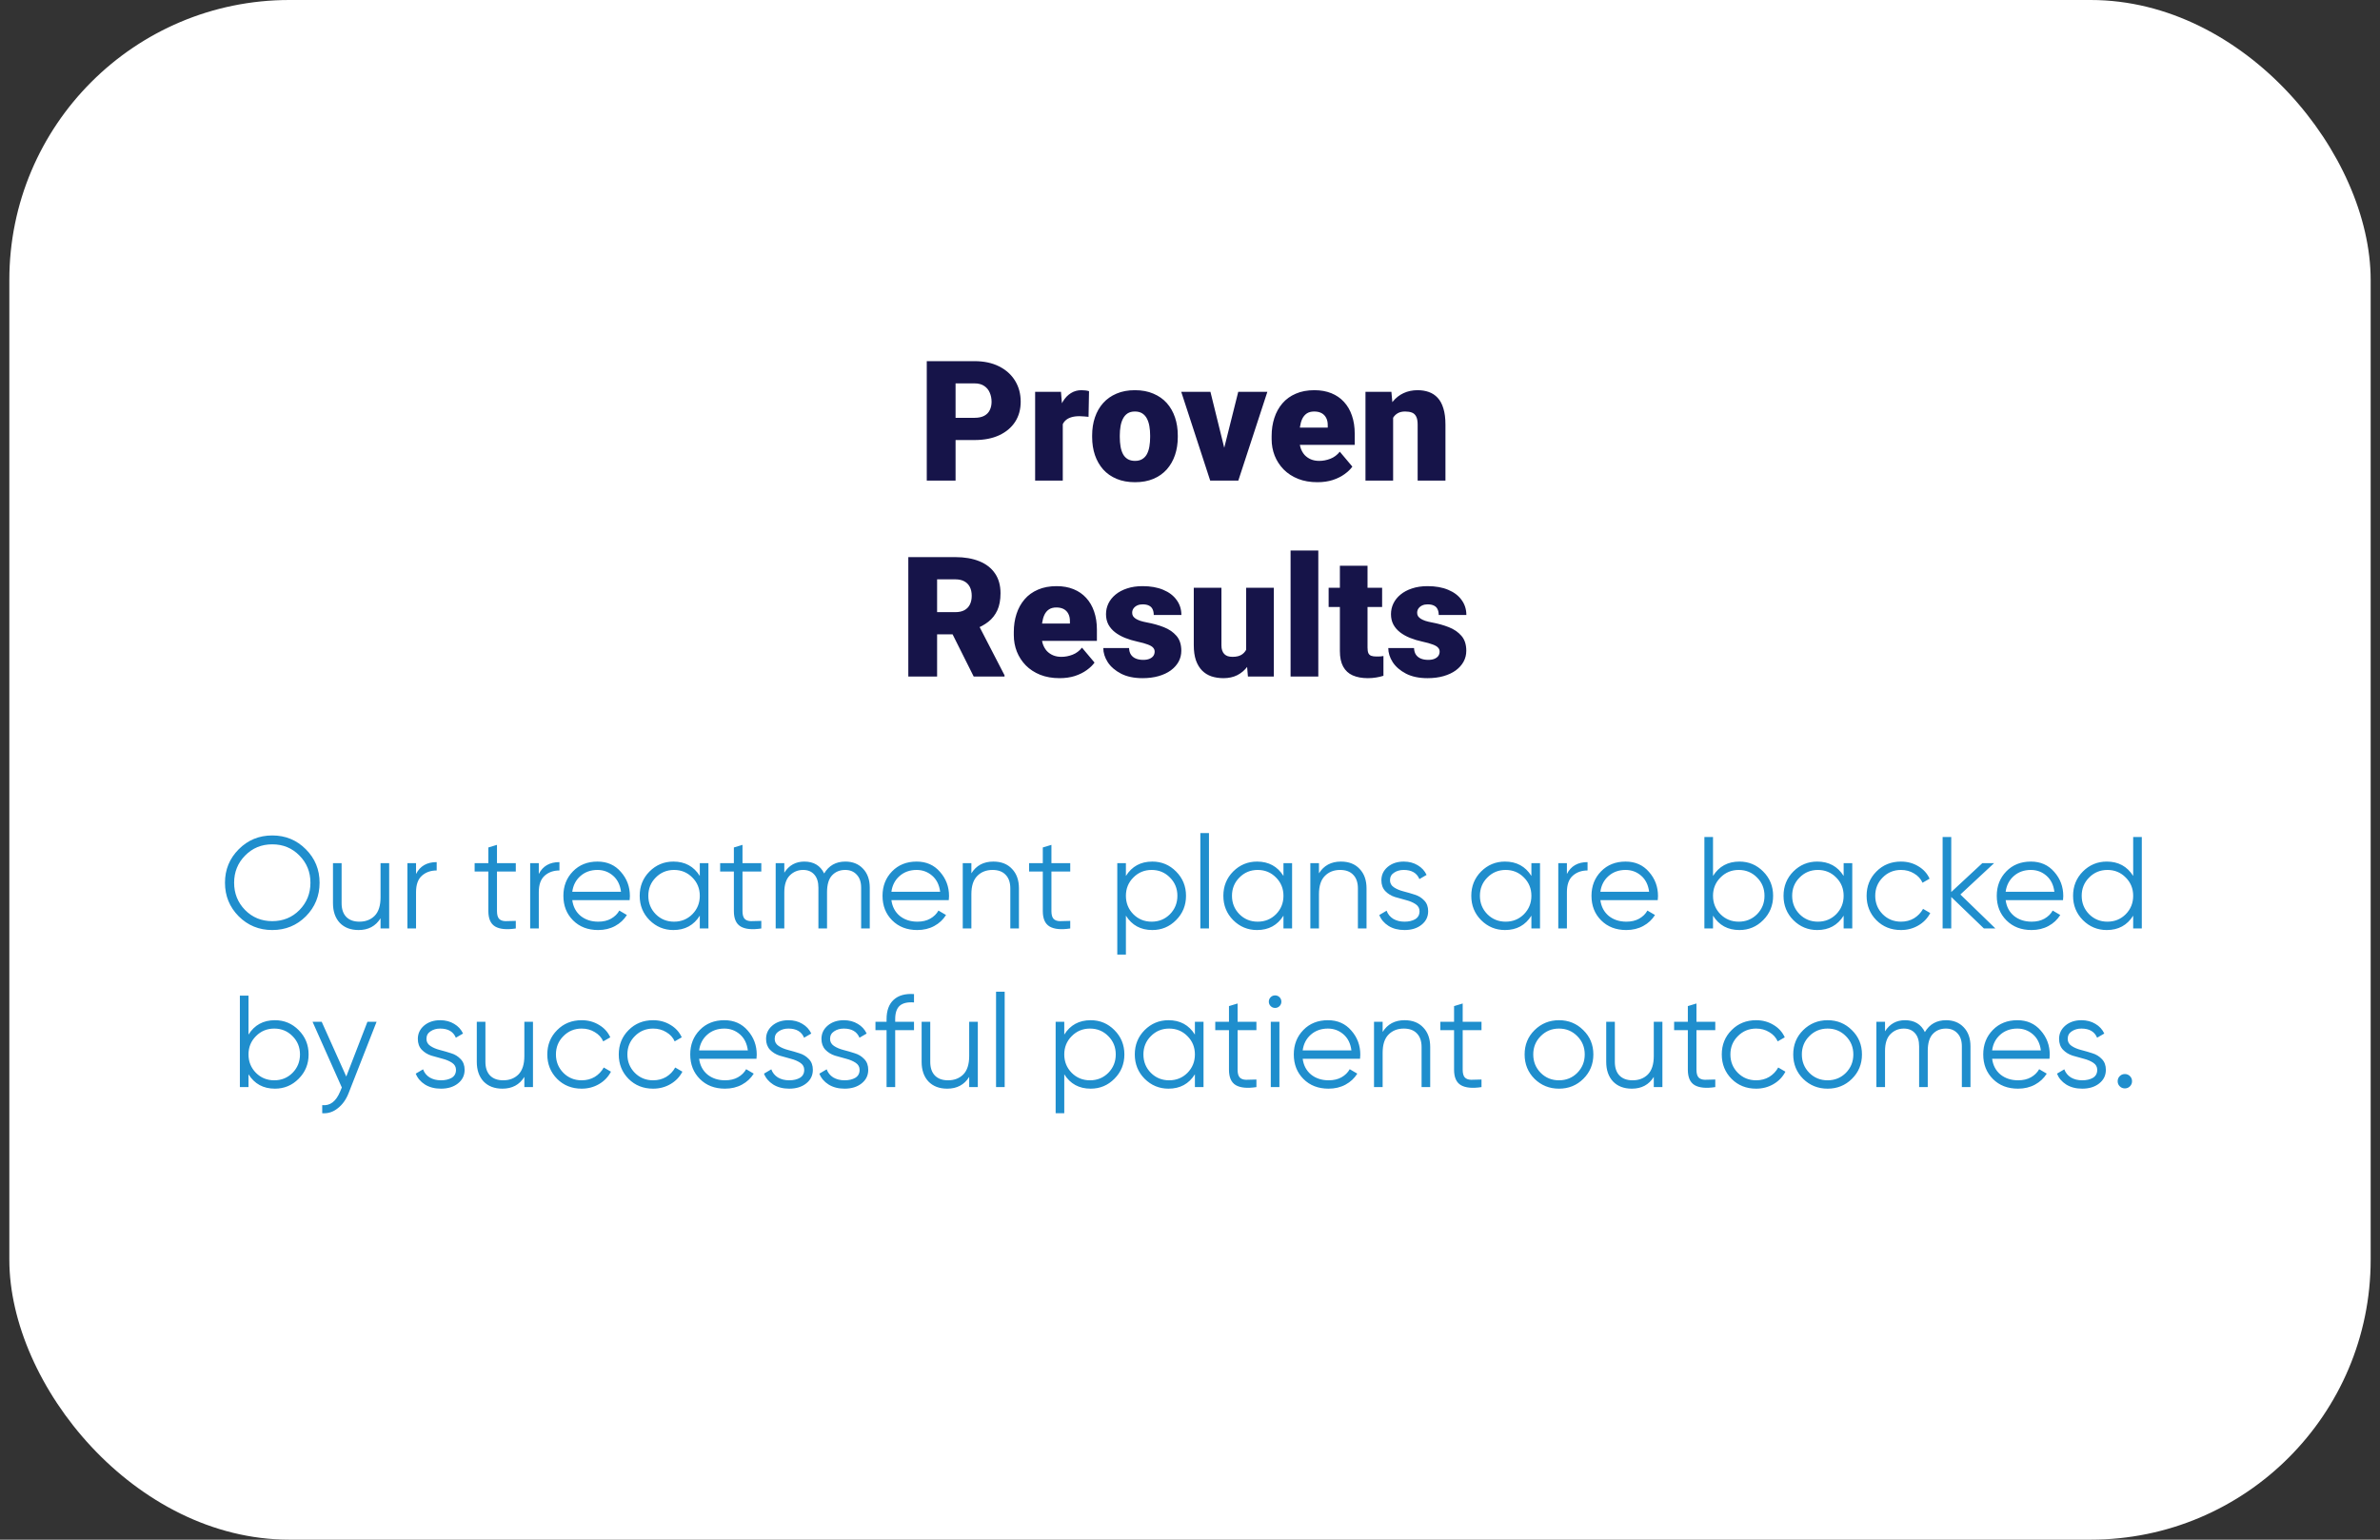
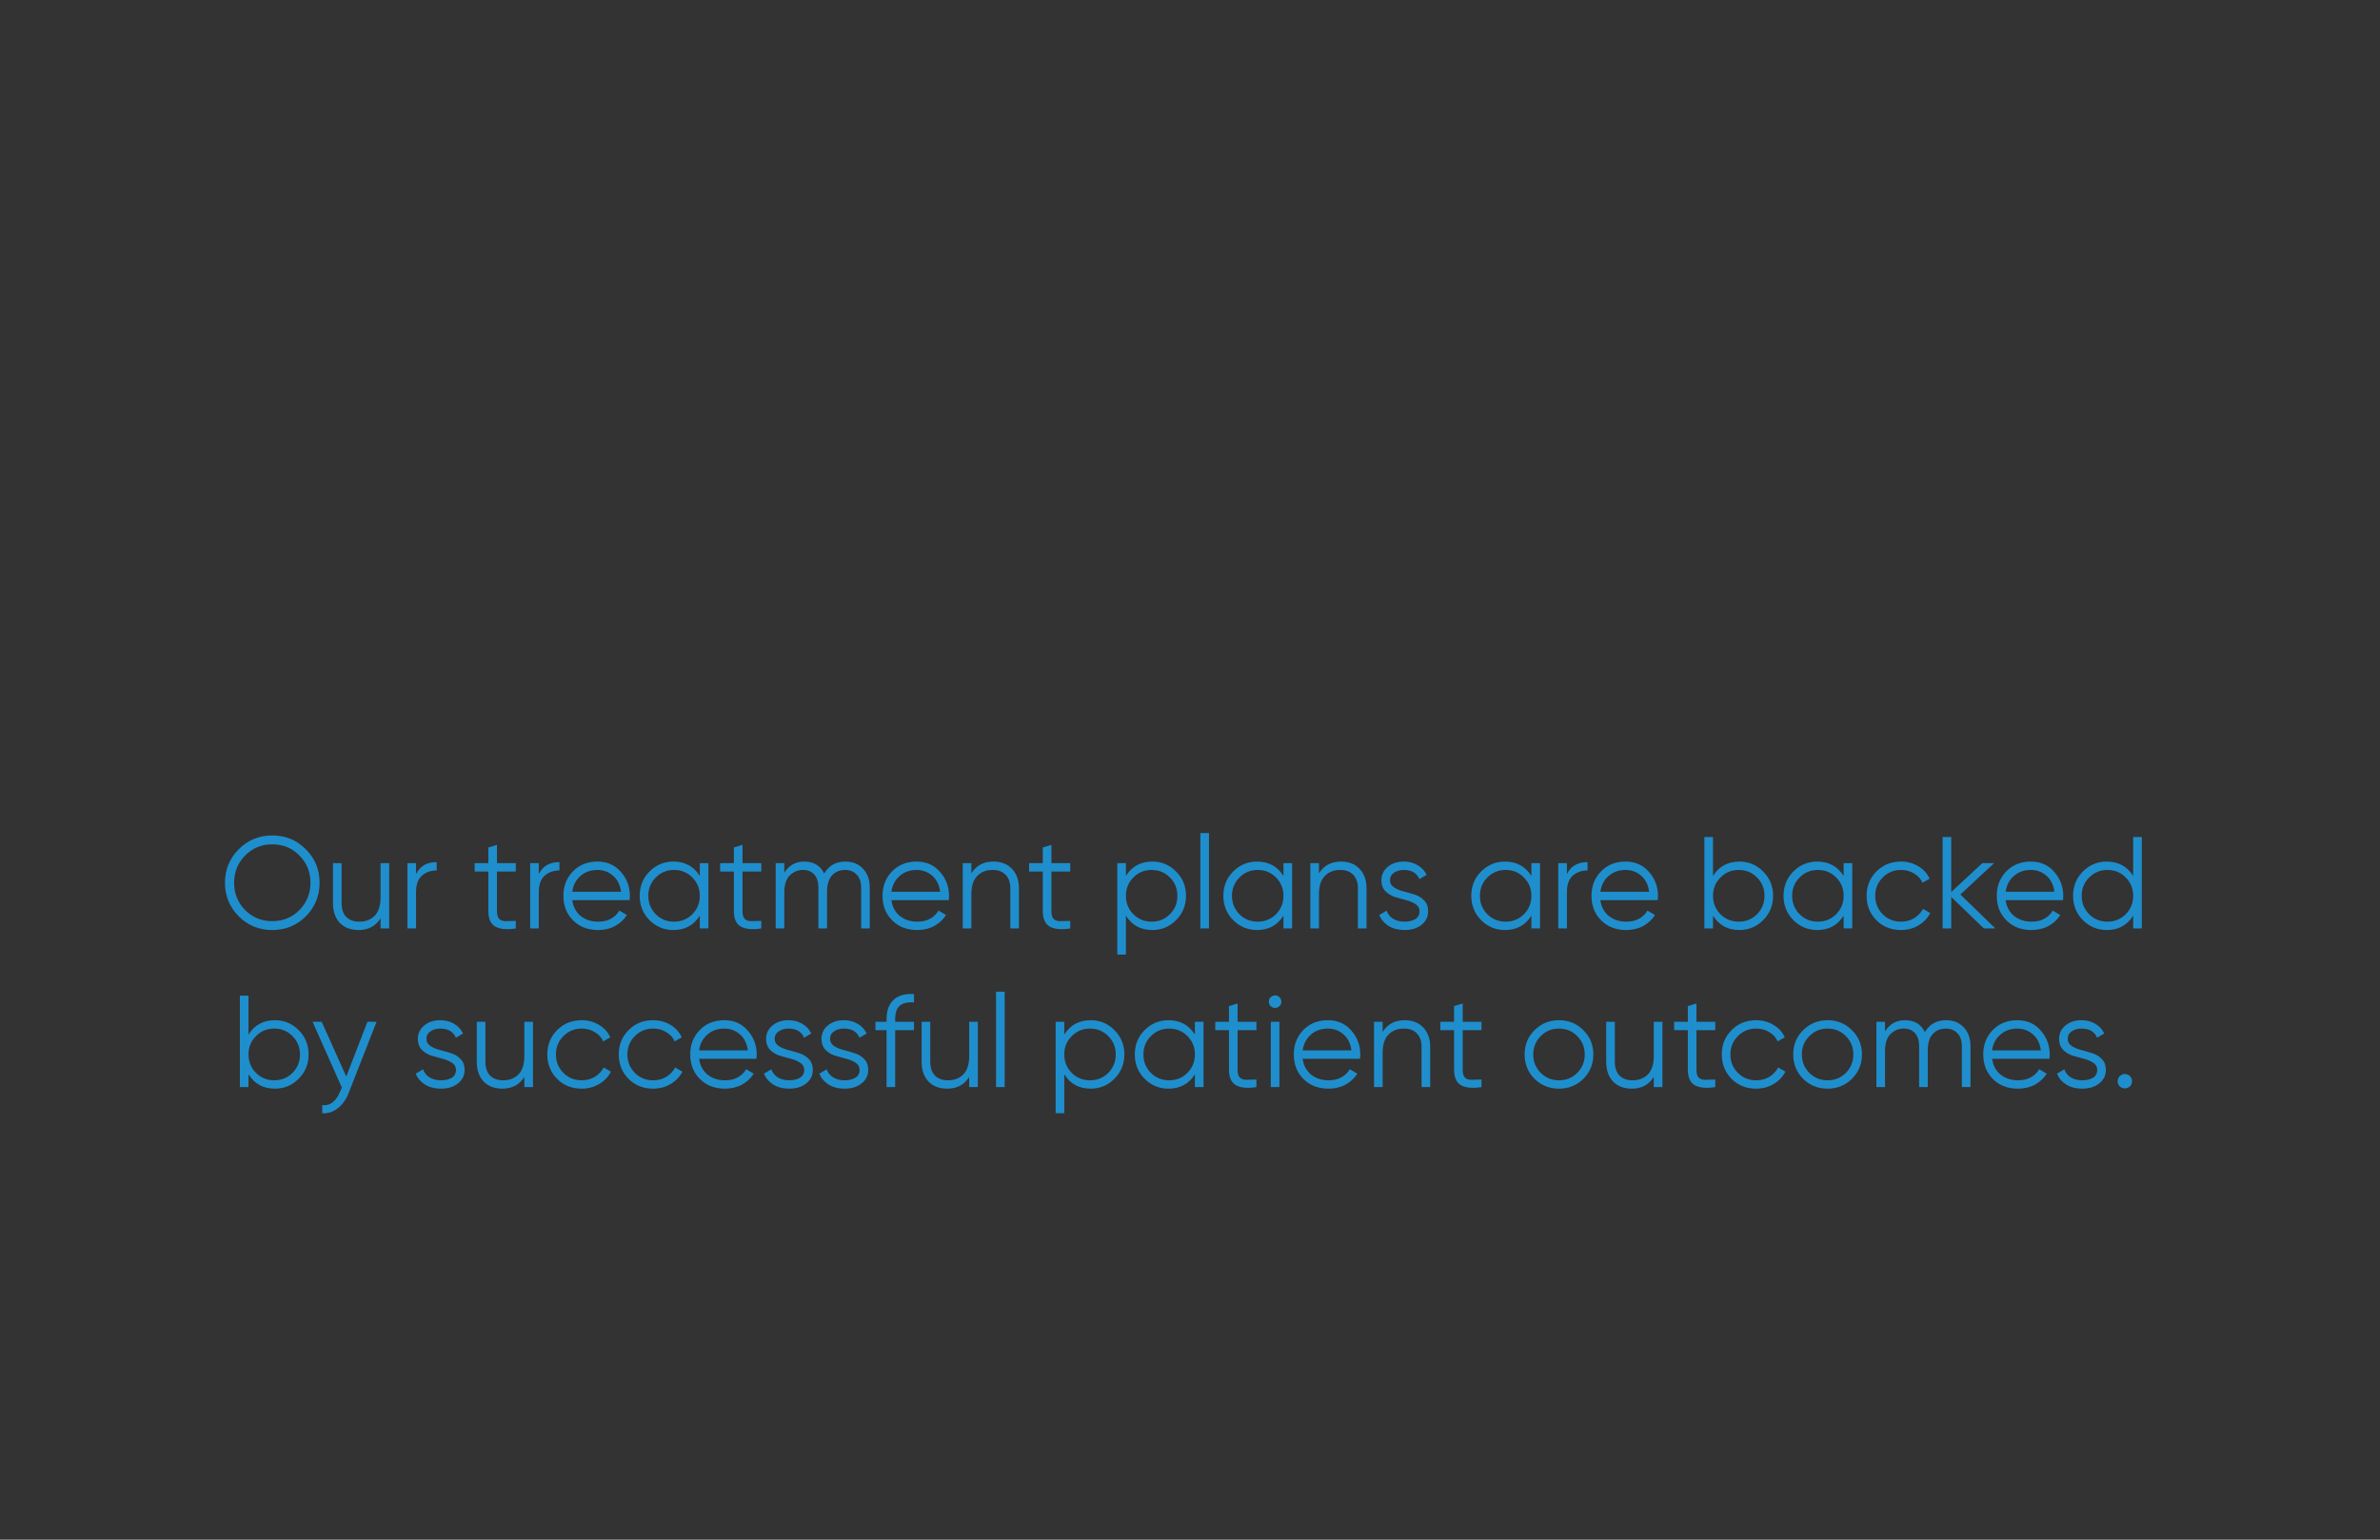
<svg xmlns="http://www.w3.org/2000/svg" width="255" height="165" viewBox="0 0 255 165" fill="none">
  <rect x="0" y="0" width="255" height="165" fill="#333333" stroke="none" />
-   <rect x="1" width="253" height="165" rx="30" fill="white" />
-   <path d="M104.403 47.158H101.222V44.776H104.403C104.837 44.776 105.188 44.703 105.458 44.557C105.728 44.41 105.924 44.208 106.047 43.95C106.176 43.687 106.24 43.391 106.24 43.062C106.24 42.711 106.176 42.386 106.047 42.087C105.924 41.788 105.728 41.548 105.458 41.366C105.188 41.179 104.837 41.085 104.403 41.085H102.382V51.5H99.297V38.703H104.403C105.429 38.703 106.311 38.891 107.049 39.266C107.793 39.641 108.364 40.156 108.763 40.812C109.161 41.463 109.36 42.207 109.36 43.045C109.36 43.871 109.161 44.592 108.763 45.207C108.364 45.822 107.793 46.303 107.049 46.648C106.311 46.988 105.429 47.158 104.403 47.158ZM113.869 44.346V51.5H110.907V41.99H113.676L113.869 44.346ZM116.682 41.92L116.629 44.671C116.512 44.659 116.354 44.645 116.154 44.627C115.955 44.609 115.788 44.601 115.653 44.601C115.308 44.601 115.009 44.642 114.757 44.724C114.511 44.8 114.306 44.917 114.142 45.075C113.983 45.227 113.866 45.421 113.79 45.655C113.72 45.89 113.688 46.162 113.693 46.473L113.157 46.121C113.157 45.482 113.219 44.902 113.342 44.381C113.471 43.853 113.652 43.399 113.887 43.019C114.121 42.632 114.405 42.336 114.739 42.131C115.073 41.92 115.448 41.815 115.864 41.815C116.011 41.815 116.154 41.823 116.295 41.841C116.441 41.858 116.57 41.885 116.682 41.92ZM117.016 46.842V46.657C117.016 45.96 117.115 45.318 117.314 44.732C117.514 44.141 117.807 43.628 118.193 43.194C118.58 42.761 119.058 42.424 119.626 42.184C120.194 41.938 120.851 41.815 121.595 41.815C122.345 41.815 123.004 41.938 123.572 42.184C124.146 42.424 124.627 42.761 125.014 43.194C125.4 43.628 125.693 44.141 125.893 44.732C126.092 45.318 126.191 45.96 126.191 46.657V46.842C126.191 47.533 126.092 48.175 125.893 48.767C125.693 49.352 125.4 49.865 125.014 50.305C124.627 50.738 124.149 51.075 123.581 51.315C123.013 51.556 122.356 51.676 121.612 51.676C120.868 51.676 120.209 51.556 119.635 51.315C119.061 51.075 118.58 50.738 118.193 50.305C117.807 49.865 117.514 49.352 117.314 48.767C117.115 48.175 117.016 47.533 117.016 46.842ZM119.978 46.657V46.842C119.978 47.199 120.004 47.533 120.057 47.844C120.109 48.154 120.197 48.427 120.32 48.661C120.443 48.89 120.61 49.068 120.821 49.197C121.032 49.326 121.296 49.391 121.612 49.391C121.923 49.391 122.181 49.326 122.386 49.197C122.597 49.068 122.764 48.89 122.887 48.661C123.01 48.427 123.098 48.154 123.15 47.844C123.203 47.533 123.229 47.199 123.229 46.842V46.657C123.229 46.312 123.203 45.986 123.15 45.682C123.098 45.371 123.01 45.099 122.887 44.864C122.764 44.624 122.597 44.437 122.386 44.302C122.175 44.167 121.911 44.1 121.595 44.1C121.284 44.1 121.023 44.167 120.812 44.302C120.607 44.437 120.443 44.624 120.32 44.864C120.197 45.099 120.109 45.371 120.057 45.682C120.004 45.986 119.978 46.312 119.978 46.657ZM130.797 49.47L132.669 41.99H135.789L132.678 51.5H130.832L130.797 49.47ZM129.689 41.99L131.535 49.47L131.518 51.5H129.663L126.561 41.99H129.689ZM141.15 51.676C140.377 51.676 139.686 51.556 139.076 51.315C138.467 51.069 137.951 50.732 137.529 50.305C137.113 49.877 136.794 49.385 136.571 48.828C136.354 48.272 136.246 47.683 136.246 47.062V46.727C136.246 46.03 136.343 45.386 136.536 44.794C136.729 44.196 137.017 43.675 137.397 43.23C137.778 42.784 138.256 42.438 138.83 42.192C139.404 41.94 140.072 41.815 140.834 41.815C141.508 41.815 142.111 41.923 142.645 42.14C143.178 42.356 143.629 42.667 143.998 43.071C144.373 43.476 144.657 43.965 144.851 44.539C145.05 45.113 145.149 45.758 145.149 46.473V47.677H137.38V45.822H142.258V45.594C142.264 45.277 142.208 45.008 142.091 44.785C141.979 44.562 141.815 44.393 141.599 44.275C141.382 44.158 141.118 44.1 140.808 44.1C140.485 44.1 140.219 44.17 140.008 44.31C139.803 44.451 139.642 44.645 139.524 44.891C139.413 45.131 139.334 45.409 139.287 45.726C139.24 46.042 139.217 46.376 139.217 46.727V47.062C139.217 47.413 139.264 47.732 139.357 48.02C139.457 48.307 139.598 48.553 139.779 48.758C139.967 48.957 140.189 49.112 140.447 49.224C140.711 49.335 141.01 49.391 141.344 49.391C141.748 49.391 142.146 49.315 142.539 49.162C142.932 49.01 143.269 48.758 143.55 48.406L144.895 50.006C144.701 50.281 144.426 50.548 144.068 50.806C143.717 51.063 143.295 51.274 142.803 51.438C142.311 51.597 141.76 51.676 141.15 51.676ZM149.263 44.02V51.5H146.301V41.99H149.078L149.263 44.02ZM148.911 46.42L148.217 46.438C148.217 45.711 148.305 45.063 148.48 44.495C148.656 43.921 148.905 43.435 149.228 43.036C149.55 42.638 149.934 42.336 150.379 42.131C150.83 41.92 151.331 41.815 151.882 41.815C152.321 41.815 152.723 41.879 153.086 42.008C153.455 42.137 153.771 42.345 154.035 42.632C154.305 42.919 154.51 43.3 154.65 43.774C154.797 44.243 154.87 44.823 154.87 45.515V51.5H151.891V45.506C151.891 45.125 151.838 44.835 151.732 44.636C151.627 44.431 151.475 44.29 151.275 44.214C151.076 44.138 150.833 44.1 150.546 44.1C150.241 44.1 149.983 44.158 149.772 44.275C149.562 44.393 149.392 44.557 149.263 44.768C149.14 44.973 149.049 45.216 148.99 45.497C148.938 45.778 148.911 46.086 148.911 46.42ZM97.319 59.703H102.355C103.34 59.703 104.195 59.85 104.922 60.143C105.648 60.435 106.208 60.869 106.601 61.443C106.999 62.018 107.198 62.727 107.198 63.57C107.198 64.303 107.084 64.915 106.855 65.407C106.627 65.899 106.308 66.307 105.897 66.629C105.493 66.945 105.021 67.206 104.482 67.411L103.472 67.982H99.244L99.227 65.601H102.355C102.748 65.601 103.073 65.53 103.331 65.39C103.589 65.249 103.782 65.05 103.911 64.792C104.046 64.528 104.113 64.215 104.113 63.852C104.113 63.482 104.046 63.166 103.911 62.902C103.776 62.639 103.577 62.437 103.313 62.296C103.056 62.155 102.736 62.085 102.355 62.085H100.404V72.5H97.319V59.703ZM104.324 72.5L101.494 66.84L104.764 66.822L107.629 72.368V72.5H104.324ZM113.526 72.676C112.753 72.676 112.062 72.556 111.452 72.315C110.843 72.069 110.327 71.732 109.905 71.305C109.489 70.877 109.17 70.385 108.947 69.828C108.73 69.272 108.622 68.683 108.622 68.061V67.728C108.622 67.03 108.719 66.386 108.912 65.794C109.105 65.196 109.393 64.675 109.773 64.23C110.154 63.784 110.632 63.438 111.206 63.192C111.78 62.94 112.448 62.815 113.21 62.815C113.884 62.815 114.487 62.923 115.021 63.14C115.554 63.356 116.005 63.667 116.374 64.071C116.749 64.476 117.033 64.965 117.227 65.539C117.426 66.113 117.525 66.758 117.525 67.473V68.677H109.756V66.822H114.634V66.594C114.64 66.277 114.584 66.008 114.467 65.785C114.355 65.562 114.191 65.393 113.975 65.275C113.758 65.158 113.494 65.1 113.184 65.1C112.861 65.1 112.595 65.17 112.384 65.311C112.179 65.451 112.018 65.644 111.9 65.891C111.789 66.131 111.71 66.409 111.663 66.726C111.616 67.042 111.593 67.376 111.593 67.728V68.061C111.593 68.413 111.64 68.732 111.733 69.019C111.833 69.307 111.974 69.553 112.155 69.758C112.343 69.957 112.565 70.112 112.823 70.224C113.087 70.335 113.386 70.391 113.72 70.391C114.124 70.391 114.522 70.314 114.915 70.162C115.308 70.01 115.645 69.758 115.926 69.406L117.271 71.006C117.077 71.281 116.802 71.548 116.444 71.806C116.093 72.064 115.671 72.274 115.179 72.439C114.687 72.597 114.136 72.676 113.526 72.676ZM123.713 69.828C123.713 69.664 123.657 69.523 123.546 69.406C123.44 69.283 123.253 69.172 122.983 69.072C122.714 68.967 122.336 68.861 121.85 68.756C121.387 68.656 120.95 68.524 120.54 68.36C120.136 68.196 119.781 67.997 119.477 67.763C119.172 67.528 118.932 67.25 118.756 66.928C118.586 66.606 118.501 66.236 118.501 65.82C118.501 65.416 118.586 65.035 118.756 64.678C118.932 64.314 119.187 63.995 119.521 63.72C119.86 63.438 120.273 63.219 120.76 63.06C121.246 62.897 121.8 62.815 122.421 62.815C123.276 62.815 124.015 62.946 124.636 63.21C125.257 63.468 125.734 63.831 126.068 64.3C126.408 64.763 126.578 65.299 126.578 65.908H123.616C123.616 65.668 123.575 65.463 123.493 65.293C123.417 65.123 123.291 64.994 123.115 64.906C122.939 64.812 122.705 64.766 122.412 64.766C122.207 64.766 122.02 64.804 121.85 64.88C121.686 64.956 121.554 65.061 121.454 65.196C121.354 65.331 121.305 65.489 121.305 65.671C121.305 65.8 121.334 65.917 121.393 66.022C121.457 66.122 121.554 66.216 121.683 66.304C121.812 66.386 121.976 66.462 122.175 66.532C122.374 66.597 122.614 66.655 122.896 66.708C123.534 66.825 124.132 66.992 124.688 67.209C125.245 67.426 125.696 67.733 126.042 68.132C126.394 68.53 126.569 69.066 126.569 69.74C126.569 70.162 126.473 70.552 126.279 70.909C126.086 71.261 125.808 71.571 125.444 71.841C125.081 72.105 124.645 72.31 124.135 72.456C123.625 72.603 123.051 72.676 122.412 72.676C121.504 72.676 120.736 72.515 120.109 72.192C119.482 71.864 119.008 71.454 118.686 70.962C118.369 70.464 118.211 69.96 118.211 69.45H120.971C120.982 69.743 121.053 69.983 121.182 70.171C121.316 70.358 121.495 70.496 121.718 70.584C121.94 70.672 122.198 70.716 122.491 70.716C122.761 70.716 122.983 70.678 123.159 70.602C123.341 70.525 123.479 70.423 123.572 70.294C123.666 70.159 123.713 70.004 123.713 69.828ZM133.513 70.189V62.99H136.483V72.5H133.706L133.513 70.189ZM133.794 68.255L134.567 68.237C134.567 68.876 134.491 69.468 134.339 70.013C134.187 70.552 133.961 71.02 133.662 71.419C133.369 71.817 133.006 72.128 132.572 72.351C132.145 72.567 131.649 72.676 131.087 72.676C130.618 72.676 130.188 72.611 129.795 72.482C129.408 72.348 129.074 72.14 128.793 71.858C128.512 71.571 128.292 71.205 128.134 70.76C127.981 70.309 127.905 69.769 127.905 69.143V62.99H130.867V69.16C130.867 69.371 130.894 69.553 130.946 69.705C130.999 69.857 131.075 69.986 131.175 70.092C131.274 70.191 131.397 70.268 131.544 70.32C131.696 70.367 131.869 70.391 132.062 70.391C132.508 70.391 132.856 70.297 133.108 70.109C133.36 69.922 133.536 69.667 133.636 69.345C133.741 69.022 133.794 68.659 133.794 68.255ZM141.247 59V72.5H138.276V59H141.247ZM148.085 62.99V65.047H142.354V62.99H148.085ZM143.559 60.626H146.521V69.397C146.521 69.649 146.55 69.846 146.608 69.986C146.667 70.121 146.767 70.218 146.907 70.276C147.054 70.329 147.247 70.356 147.487 70.356C147.657 70.356 147.798 70.353 147.909 70.347C148.021 70.335 148.126 70.32 148.226 70.303V72.421C147.974 72.503 147.71 72.564 147.435 72.606C147.159 72.652 146.866 72.676 146.556 72.676C145.923 72.676 145.381 72.576 144.93 72.377C144.484 72.178 144.145 71.864 143.91 71.436C143.676 71.009 143.559 70.452 143.559 69.767V60.626ZM154.246 69.828C154.246 69.664 154.19 69.523 154.079 69.406C153.974 69.283 153.786 69.172 153.517 69.072C153.247 68.967 152.869 68.861 152.383 68.756C151.92 68.656 151.483 68.524 151.073 68.36C150.669 68.196 150.314 67.997 150.01 67.763C149.705 67.528 149.465 67.25 149.289 66.928C149.119 66.606 149.034 66.236 149.034 65.82C149.034 65.416 149.119 65.035 149.289 64.678C149.465 64.314 149.72 63.995 150.054 63.72C150.394 63.438 150.807 63.219 151.293 63.06C151.779 62.897 152.333 62.815 152.954 62.815C153.81 62.815 154.548 62.946 155.169 63.21C155.79 63.468 156.268 63.831 156.602 64.3C156.941 64.763 157.111 65.299 157.111 65.908H154.149C154.149 65.668 154.108 65.463 154.026 65.293C153.95 65.123 153.824 64.994 153.648 64.906C153.473 64.812 153.238 64.766 152.945 64.766C152.74 64.766 152.553 64.804 152.383 64.88C152.219 64.956 152.087 65.061 151.987 65.196C151.888 65.331 151.838 65.489 151.838 65.671C151.838 65.8 151.867 65.917 151.926 66.022C151.99 66.122 152.087 66.216 152.216 66.304C152.345 66.386 152.509 66.462 152.708 66.532C152.907 66.597 153.147 66.655 153.429 66.708C154.067 66.825 154.665 66.992 155.222 67.209C155.778 67.426 156.229 67.733 156.575 68.132C156.927 68.53 157.103 69.066 157.103 69.74C157.103 70.162 157.006 70.552 156.812 70.909C156.619 71.261 156.341 71.571 155.978 71.841C155.614 72.105 155.178 72.31 154.668 72.456C154.158 72.603 153.584 72.676 152.945 72.676C152.037 72.676 151.27 72.515 150.643 72.192C150.016 71.864 149.541 71.454 149.219 70.962C148.902 70.464 148.744 69.96 148.744 69.45H151.504C151.516 69.743 151.586 69.983 151.715 70.171C151.85 70.358 152.028 70.496 152.251 70.584C152.474 70.672 152.731 70.716 153.024 70.716C153.294 70.716 153.517 70.678 153.692 70.602C153.874 70.525 154.012 70.423 154.105 70.294C154.199 70.159 154.246 70.004 154.246 69.828Z" fill="#161449" />
  <path d="M32.771 98.198C31.791 99.178 30.592 99.668 29.173 99.668C27.754 99.668 26.555 99.178 25.575 98.198C24.595 97.209 24.105 96.009 24.105 94.6C24.105 93.191 24.595 91.996 25.575 91.016C26.555 90.027 27.754 89.532 29.173 89.532C30.592 89.532 31.791 90.027 32.771 91.016C33.751 91.996 34.241 93.191 34.241 94.6C34.241 96.009 33.751 97.209 32.771 98.198ZM26.261 97.526C27.045 98.319 28.016 98.716 29.173 98.716C30.33 98.716 31.301 98.319 32.085 97.526C32.869 96.723 33.261 95.748 33.261 94.6C33.261 93.452 32.869 92.481 32.085 91.688C31.301 90.885 30.33 90.484 29.173 90.484C28.016 90.484 27.045 90.885 26.261 91.688C25.477 92.481 25.085 93.452 25.085 94.6C25.085 95.748 25.477 96.723 26.261 97.526ZM40.773 92.5H41.697V99.5H40.773V98.408C40.251 99.248 39.467 99.668 38.421 99.668C37.572 99.668 36.9 99.411 36.405 98.898C35.92 98.375 35.677 97.675 35.677 96.798V92.5H36.601V96.798C36.601 97.423 36.765 97.909 37.091 98.254C37.427 98.599 37.899 98.772 38.505 98.772C39.177 98.772 39.723 98.562 40.143 98.142C40.563 97.713 40.773 97.055 40.773 96.168V92.5ZM44.576 93.662C45.005 92.813 45.742 92.388 46.788 92.388V93.284C46.153 93.284 45.626 93.471 45.206 93.844C44.786 94.217 44.576 94.805 44.576 95.608V99.5H43.652V92.5H44.576V93.662ZM55.264 93.396H53.248V97.638C53.248 98.021 53.323 98.296 53.472 98.464C53.622 98.623 53.846 98.707 54.144 98.716C54.443 98.716 54.816 98.707 55.264 98.688V99.5C54.284 99.649 53.547 99.579 53.052 99.29C52.567 99.001 52.324 98.45 52.324 97.638V93.396H50.854V92.5H52.324V90.82L53.248 90.54V92.5H55.264V93.396ZM57.728 93.662C58.158 92.813 58.895 92.388 59.94 92.388V93.284C59.306 93.284 58.778 93.471 58.358 93.844C57.938 94.217 57.728 94.805 57.728 95.608V99.5H56.804V92.5H57.728V93.662ZM64.017 92.332C65.053 92.332 65.888 92.701 66.523 93.438C67.167 94.166 67.489 95.029 67.489 96.028C67.489 96.131 67.479 96.275 67.461 96.462H61.315C61.408 97.171 61.707 97.736 62.211 98.156C62.724 98.567 63.354 98.772 64.101 98.772C64.633 98.772 65.09 98.665 65.473 98.45C65.865 98.226 66.159 97.937 66.355 97.582L67.167 98.058C66.859 98.553 66.439 98.945 65.907 99.234C65.375 99.523 64.768 99.668 64.087 99.668C62.985 99.668 62.089 99.323 61.399 98.632C60.708 97.941 60.363 97.064 60.363 96C60.363 94.955 60.703 94.082 61.385 93.382C62.066 92.682 62.943 92.332 64.017 92.332ZM64.017 93.228C63.289 93.228 62.677 93.447 62.183 93.886C61.697 94.315 61.408 94.875 61.315 95.566H66.537C66.443 94.829 66.159 94.255 65.683 93.844C65.207 93.433 64.651 93.228 64.017 93.228ZM74.978 92.5H75.903V99.5H74.978V98.128C74.335 99.155 73.392 99.668 72.15 99.668C71.152 99.668 70.298 99.313 69.588 98.604C68.888 97.895 68.538 97.027 68.538 96C68.538 94.973 68.888 94.105 69.588 93.396C70.298 92.687 71.152 92.332 72.15 92.332C73.392 92.332 74.335 92.845 74.978 93.872V92.5ZM70.26 97.974C70.793 98.506 71.446 98.772 72.221 98.772C72.995 98.772 73.648 98.506 74.18 97.974C74.713 97.433 74.978 96.775 74.978 96C74.978 95.225 74.713 94.572 74.18 94.04C73.648 93.499 72.995 93.228 72.221 93.228C71.446 93.228 70.793 93.499 70.26 94.04C69.728 94.572 69.463 95.225 69.463 96C69.463 96.775 69.728 97.433 70.26 97.974ZM81.569 93.396H79.553V97.638C79.553 98.021 79.628 98.296 79.777 98.464C79.926 98.623 80.15 98.707 80.449 98.716C80.748 98.716 81.121 98.707 81.569 98.688V99.5C80.589 99.649 79.852 99.579 79.357 99.29C78.872 99.001 78.629 98.45 78.629 97.638V93.396H77.159V92.5H78.629V90.82L79.553 90.54V92.5H81.569V93.396ZM90.571 92.332C91.355 92.332 91.985 92.584 92.461 93.088C92.946 93.592 93.189 94.273 93.189 95.132V99.5H92.265V95.132C92.265 94.525 92.106 94.059 91.789 93.732C91.481 93.396 91.07 93.228 90.557 93.228C89.978 93.228 89.507 93.424 89.143 93.816C88.788 94.199 88.611 94.801 88.611 95.622V99.5H87.687V95.132C87.687 94.516 87.538 94.045 87.239 93.718C86.95 93.391 86.553 93.228 86.049 93.228C85.489 93.228 85.013 93.424 84.621 93.816C84.229 94.208 84.033 94.81 84.033 95.622V99.5H83.109V92.5H84.033V93.522C84.537 92.729 85.251 92.332 86.175 92.332C87.183 92.332 87.892 92.757 88.303 93.606C88.807 92.757 89.563 92.332 90.571 92.332ZM98.21 92.332C99.246 92.332 100.081 92.701 100.716 93.438C101.36 94.166 101.682 95.029 101.682 96.028C101.682 96.131 101.673 96.275 101.654 96.462H95.508C95.601 97.171 95.9 97.736 96.404 98.156C96.917 98.567 97.547 98.772 98.294 98.772C98.826 98.772 99.283 98.665 99.666 98.45C100.058 98.226 100.352 97.937 100.548 97.582L101.36 98.058C101.052 98.553 100.632 98.945 100.1 99.234C99.568 99.523 98.961 99.668 98.28 99.668C97.179 99.668 96.283 99.323 95.592 98.632C94.901 97.941 94.556 97.064 94.556 96C94.556 94.955 94.897 94.082 95.578 93.382C96.259 92.682 97.137 92.332 98.21 92.332ZM98.21 93.228C97.482 93.228 96.871 93.447 96.376 93.886C95.891 94.315 95.601 94.875 95.508 95.566H100.73C100.637 94.829 100.352 94.255 99.876 93.844C99.4 93.433 98.845 93.228 98.21 93.228ZM106.428 92.332C107.277 92.332 107.945 92.593 108.43 93.116C108.925 93.629 109.172 94.325 109.172 95.202V99.5H108.248V95.202C108.248 94.577 108.08 94.091 107.744 93.746C107.417 93.401 106.951 93.228 106.344 93.228C105.672 93.228 105.126 93.443 104.706 93.872C104.286 94.292 104.076 94.945 104.076 95.832V99.5H103.152V92.5H104.076V93.592C104.599 92.752 105.383 92.332 106.428 92.332ZM114.669 93.396H112.653V97.638C112.653 98.021 112.727 98.296 112.877 98.464C113.026 98.623 113.25 98.707 113.549 98.716C113.847 98.716 114.221 98.707 114.669 98.688V99.5C113.689 99.649 112.951 99.579 112.457 99.29C111.971 99.001 111.729 98.45 111.729 97.638V93.396H110.259V92.5H111.729V90.82L112.653 90.54V92.5H114.669V93.396ZM123.461 92.332C124.459 92.332 125.309 92.687 126.009 93.396C126.718 94.105 127.073 94.973 127.073 96C127.073 97.027 126.718 97.895 126.009 98.604C125.309 99.313 124.459 99.668 123.461 99.668C122.219 99.668 121.277 99.155 120.633 98.128V102.3H119.709V92.5H120.633V93.872C121.277 92.845 122.219 92.332 123.461 92.332ZM121.431 97.974C121.963 98.506 122.616 98.772 123.391 98.772C124.165 98.772 124.819 98.506 125.351 97.974C125.883 97.433 126.149 96.775 126.149 96C126.149 95.225 125.883 94.572 125.351 94.04C124.819 93.499 124.165 93.228 123.391 93.228C122.616 93.228 121.963 93.499 121.431 94.04C120.899 94.572 120.633 95.225 120.633 96C120.633 96.775 120.899 97.433 121.431 97.974ZM128.609 99.5V89.28H129.533V99.5H128.609ZM137.514 92.5H138.438V99.5H137.514V98.128C136.87 99.155 135.927 99.668 134.686 99.668C133.687 99.668 132.833 99.313 132.124 98.604C131.424 97.895 131.074 97.027 131.074 96C131.074 94.973 131.424 94.105 132.124 93.396C132.833 92.687 133.687 92.332 134.686 92.332C135.927 92.332 136.87 92.845 137.514 93.872V92.5ZM132.796 97.974C133.328 98.506 133.981 98.772 134.756 98.772C135.53 98.772 136.184 98.506 136.716 97.974C137.248 97.433 137.514 96.775 137.514 96C137.514 95.225 137.248 94.572 136.716 94.04C136.184 93.499 135.53 93.228 134.756 93.228C133.981 93.228 133.328 93.499 132.796 94.04C132.264 94.572 131.998 95.225 131.998 96C131.998 96.775 132.264 97.433 132.796 97.974ZM143.67 92.332C144.519 92.332 145.187 92.593 145.672 93.116C146.167 93.629 146.414 94.325 146.414 95.202V99.5H145.49V95.202C145.49 94.577 145.322 94.091 144.986 93.746C144.659 93.401 144.193 93.228 143.586 93.228C142.914 93.228 142.368 93.443 141.948 93.872C141.528 94.292 141.318 94.945 141.318 95.832V99.5H140.394V92.5H141.318V93.592C141.841 92.752 142.625 92.332 143.67 92.332ZM148.929 94.334C148.929 94.651 149.069 94.903 149.349 95.09C149.629 95.277 149.969 95.421 150.371 95.524C150.772 95.627 151.173 95.743 151.575 95.874C151.976 95.995 152.317 96.205 152.597 96.504C152.877 96.793 153.017 97.176 153.017 97.652C153.017 98.249 152.779 98.735 152.303 99.108C151.836 99.481 151.229 99.668 150.483 99.668C149.811 99.668 149.237 99.519 148.761 99.22C148.294 98.921 147.967 98.534 147.781 98.058L148.565 97.596C148.695 97.96 148.929 98.249 149.265 98.464C149.61 98.669 150.016 98.772 150.483 98.772C150.94 98.772 151.323 98.683 151.631 98.506C151.939 98.319 152.093 98.035 152.093 97.652C152.093 97.335 151.953 97.083 151.673 96.896C151.393 96.709 151.052 96.565 150.651 96.462C150.249 96.359 149.848 96.247 149.447 96.126C149.045 95.995 148.705 95.785 148.425 95.496C148.145 95.197 148.005 94.81 148.005 94.334C148.005 93.765 148.229 93.289 148.677 92.906C149.134 92.523 149.708 92.332 150.399 92.332C150.968 92.332 151.467 92.463 151.897 92.724C152.326 92.976 152.643 93.321 152.849 93.76L152.079 94.208C151.808 93.555 151.248 93.228 150.399 93.228C149.997 93.228 149.652 93.326 149.363 93.522C149.073 93.709 148.929 93.979 148.929 94.334ZM164.078 92.5H165.002V99.5H164.078V98.128C163.434 99.155 162.491 99.668 161.25 99.668C160.251 99.668 159.397 99.313 158.688 98.604C157.988 97.895 157.638 97.027 157.638 96C157.638 94.973 157.988 94.105 158.688 93.396C159.397 92.687 160.251 92.332 161.25 92.332C162.491 92.332 163.434 92.845 164.078 93.872V92.5ZM159.36 97.974C159.892 98.506 160.545 98.772 161.32 98.772C162.095 98.772 162.748 98.506 163.28 97.974C163.812 97.433 164.078 96.775 164.078 96C164.078 95.225 163.812 94.572 163.28 94.04C162.748 93.499 162.095 93.228 161.32 93.228C160.545 93.228 159.892 93.499 159.36 94.04C158.828 94.572 158.562 95.225 158.562 96C158.562 96.775 158.828 97.433 159.36 97.974ZM167.883 93.662C168.312 92.813 169.049 92.388 170.095 92.388V93.284C169.46 93.284 168.933 93.471 168.513 93.844C168.093 94.217 167.883 94.805 167.883 95.608V99.5H166.959V92.5H167.883V93.662ZM174.171 92.332C175.207 92.332 176.042 92.701 176.677 93.438C177.321 94.166 177.643 95.029 177.643 96.028C177.643 96.131 177.634 96.275 177.615 96.462H171.469C171.562 97.171 171.861 97.736 172.365 98.156C172.878 98.567 173.508 98.772 174.255 98.772C174.787 98.772 175.244 98.665 175.627 98.45C176.019 98.226 176.313 97.937 176.509 97.582L177.321 98.058C177.013 98.553 176.593 98.945 176.061 99.234C175.529 99.523 174.922 99.668 174.241 99.668C173.14 99.668 172.244 99.323 171.553 98.632C170.862 97.941 170.517 97.064 170.517 96C170.517 94.955 170.858 94.082 171.539 93.382C172.22 92.682 173.098 92.332 174.171 92.332ZM174.171 93.228C173.443 93.228 172.832 93.447 172.337 93.886C171.852 94.315 171.562 94.875 171.469 95.566H176.691C176.598 94.829 176.313 94.255 175.837 93.844C175.361 93.433 174.806 93.228 174.171 93.228ZM186.365 92.332C187.363 92.332 188.213 92.687 188.913 93.396C189.622 94.105 189.977 94.973 189.977 96C189.977 97.027 189.622 97.895 188.913 98.604C188.213 99.313 187.363 99.668 186.365 99.668C185.123 99.668 184.181 99.155 183.537 98.128V99.5H182.613V89.7H183.537V93.872C184.181 92.845 185.123 92.332 186.365 92.332ZM184.335 97.974C184.867 98.506 185.52 98.772 186.295 98.772C187.069 98.772 187.723 98.506 188.255 97.974C188.787 97.433 189.053 96.775 189.053 96C189.053 95.225 188.787 94.572 188.255 94.04C187.723 93.499 187.069 93.228 186.295 93.228C185.52 93.228 184.867 93.499 184.335 94.04C183.803 94.572 183.537 95.225 183.537 96C183.537 96.775 183.803 97.433 184.335 97.974ZM197.533 92.5H198.457V99.5H197.533V98.128C196.889 99.155 195.947 99.668 194.705 99.668C193.707 99.668 192.853 99.313 192.143 98.604C191.443 97.895 191.093 97.027 191.093 96C191.093 94.973 191.443 94.105 192.143 93.396C192.853 92.687 193.707 92.332 194.705 92.332C195.947 92.332 196.889 92.845 197.533 93.872V92.5ZM192.815 97.974C193.347 98.506 194.001 98.772 194.775 98.772C195.55 98.772 196.203 98.506 196.735 97.974C197.267 97.433 197.533 96.775 197.533 96C197.533 95.225 197.267 94.572 196.735 94.04C196.203 93.499 195.55 93.228 194.775 93.228C194.001 93.228 193.347 93.499 192.815 94.04C192.283 94.572 192.017 95.225 192.017 96C192.017 96.775 192.283 97.433 192.815 97.974ZM203.676 99.668C202.621 99.668 201.744 99.318 201.044 98.618C200.344 97.909 199.994 97.036 199.994 96C199.994 94.964 200.344 94.096 201.044 93.396C201.744 92.687 202.621 92.332 203.676 92.332C204.366 92.332 204.987 92.5 205.538 92.836C206.088 93.163 206.49 93.606 206.742 94.166L205.986 94.6C205.799 94.18 205.496 93.849 205.076 93.606C204.665 93.354 204.198 93.228 203.676 93.228C202.901 93.228 202.248 93.499 201.716 94.04C201.184 94.572 200.918 95.225 200.918 96C200.918 96.775 201.184 97.433 201.716 97.974C202.248 98.506 202.901 98.772 203.676 98.772C204.198 98.772 204.665 98.651 205.076 98.408C205.486 98.156 205.808 97.82 206.042 97.4L206.812 97.848C206.522 98.408 206.098 98.851 205.538 99.178C204.978 99.505 204.357 99.668 203.676 99.668ZM213.794 99.5H212.562L209.062 96.126V99.5H208.138V89.7H209.062V95.594L212.394 92.5H213.654L210.042 95.86L213.794 99.5ZM217.593 92.332C218.629 92.332 219.464 92.701 220.099 93.438C220.743 94.166 221.065 95.029 221.065 96.028C221.065 96.131 221.056 96.275 221.037 96.462H214.891C214.984 97.171 215.283 97.736 215.787 98.156C216.3 98.567 216.93 98.772 217.677 98.772C218.209 98.772 218.666 98.665 219.049 98.45C219.441 98.226 219.735 97.937 219.931 97.582L220.743 98.058C220.435 98.553 220.015 98.945 219.483 99.234C218.951 99.523 218.344 99.668 217.663 99.668C216.562 99.668 215.666 99.323 214.975 98.632C214.284 97.941 213.939 97.064 213.939 96C213.939 94.955 214.28 94.082 214.961 93.382C215.642 92.682 216.52 92.332 217.593 92.332ZM217.593 93.228C216.865 93.228 216.254 93.447 215.759 93.886C215.274 94.315 214.984 94.875 214.891 95.566H220.113C220.02 94.829 219.735 94.255 219.259 93.844C218.783 93.433 218.228 93.228 217.593 93.228ZM228.555 89.7H229.479V99.5H228.555V98.128C227.911 99.155 226.968 99.668 225.727 99.668C224.728 99.668 223.874 99.313 223.165 98.604C222.465 97.895 222.115 97.027 222.115 96C222.115 94.973 222.465 94.105 223.165 93.396C223.874 92.687 224.728 92.332 225.727 92.332C226.968 92.332 227.911 92.845 228.555 93.872V89.7ZM223.837 97.974C224.369 98.506 225.022 98.772 225.797 98.772C226.571 98.772 227.225 98.506 227.757 97.974C228.289 97.433 228.555 96.775 228.555 96C228.555 95.225 228.289 94.572 227.757 94.04C227.225 93.499 226.571 93.228 225.797 93.228C225.022 93.228 224.369 93.499 223.837 94.04C223.305 94.572 223.039 95.225 223.039 96C223.039 96.775 223.305 97.433 223.837 97.974ZM29.453 109.332C30.451 109.332 31.301 109.687 32.001 110.396C32.71 111.105 33.065 111.973 33.065 113C33.065 114.027 32.71 114.895 32.001 115.604C31.301 116.313 30.451 116.668 29.453 116.668C28.211 116.668 27.269 116.155 26.625 115.128V116.5H25.701V106.7H26.625V110.872C27.269 109.845 28.211 109.332 29.453 109.332ZM27.423 114.974C27.955 115.506 28.608 115.772 29.383 115.772C30.157 115.772 30.811 115.506 31.343 114.974C31.875 114.433 32.141 113.775 32.141 113C32.141 112.225 31.875 111.572 31.343 111.04C30.811 110.499 30.157 110.228 29.383 110.228C28.608 110.228 27.955 110.499 27.423 111.04C26.891 111.572 26.625 112.225 26.625 113C26.625 113.775 26.891 114.433 27.423 114.974ZM39.368 109.5H40.348L37.352 117.144C37.081 117.835 36.694 118.376 36.19 118.768C35.695 119.169 35.14 119.347 34.524 119.3V118.432C35.364 118.525 36.003 118.04 36.442 116.976L36.624 116.542L33.488 109.5H34.468L37.1 115.366L39.368 109.5ZM45.692 111.334C45.692 111.651 45.832 111.903 46.112 112.09C46.392 112.277 46.733 112.421 47.134 112.524C47.536 112.627 47.937 112.743 48.338 112.874C48.74 112.995 49.08 113.205 49.36 113.504C49.64 113.793 49.78 114.176 49.78 114.652C49.78 115.249 49.542 115.735 49.066 116.108C48.6 116.481 47.993 116.668 47.246 116.668C46.574 116.668 46 116.519 45.524 116.22C45.058 115.921 44.731 115.534 44.544 115.058L45.328 114.596C45.459 114.96 45.692 115.249 46.028 115.464C46.374 115.669 46.78 115.772 47.246 115.772C47.704 115.772 48.086 115.683 48.394 115.506C48.702 115.319 48.856 115.035 48.856 114.652C48.856 114.335 48.716 114.083 48.436 113.896C48.156 113.709 47.816 113.565 47.414 113.462C47.013 113.359 46.612 113.247 46.21 113.126C45.809 112.995 45.468 112.785 45.188 112.496C44.908 112.197 44.768 111.81 44.768 111.334C44.768 110.765 44.992 110.289 45.44 109.906C45.898 109.523 46.472 109.332 47.162 109.332C47.732 109.332 48.231 109.463 48.66 109.724C49.09 109.976 49.407 110.321 49.612 110.76L48.842 111.208C48.572 110.555 48.012 110.228 47.162 110.228C46.761 110.228 46.416 110.326 46.126 110.522C45.837 110.709 45.692 110.979 45.692 111.334ZM56.181 109.5H57.105V116.5H56.181V115.408C55.659 116.248 54.875 116.668 53.829 116.668C52.98 116.668 52.308 116.411 51.813 115.898C51.328 115.375 51.085 114.675 51.085 113.798V109.5H52.009V113.798C52.009 114.423 52.173 114.909 52.499 115.254C52.835 115.599 53.307 115.772 53.913 115.772C54.585 115.772 55.131 115.562 55.551 115.142C55.971 114.713 56.181 114.055 56.181 113.168V109.5ZM62.322 116.668C61.267 116.668 60.39 116.318 59.69 115.618C58.99 114.909 58.64 114.036 58.64 113C58.64 111.964 58.99 111.096 59.69 110.396C60.39 109.687 61.267 109.332 62.322 109.332C63.013 109.332 63.633 109.5 64.184 109.836C64.735 110.163 65.136 110.606 65.388 111.166L64.632 111.6C64.445 111.18 64.142 110.849 63.722 110.606C63.311 110.354 62.845 110.228 62.322 110.228C61.547 110.228 60.894 110.499 60.362 111.04C59.83 111.572 59.564 112.225 59.564 113C59.564 113.775 59.83 114.433 60.362 114.974C60.894 115.506 61.547 115.772 62.322 115.772C62.845 115.772 63.311 115.651 63.722 115.408C64.133 115.156 64.455 114.82 64.688 114.4L65.458 114.848C65.169 115.408 64.744 115.851 64.184 116.178C63.624 116.505 63.003 116.668 62.322 116.668ZM69.978 116.668C68.924 116.668 68.046 116.318 67.346 115.618C66.646 114.909 66.296 114.036 66.296 113C66.296 111.964 66.646 111.096 67.346 110.396C68.046 109.687 68.924 109.332 69.978 109.332C70.669 109.332 71.29 109.5 71.84 109.836C72.391 110.163 72.792 110.606 73.044 111.166L72.288 111.6C72.102 111.18 71.798 110.849 71.378 110.606C70.968 110.354 70.501 110.228 69.978 110.228C69.204 110.228 68.55 110.499 68.018 111.04C67.486 111.572 67.22 112.225 67.22 113C67.22 113.775 67.486 114.433 68.018 114.974C68.55 115.506 69.204 115.772 69.978 115.772C70.501 115.772 70.968 115.651 71.378 115.408C71.789 115.156 72.111 114.82 72.344 114.4L73.114 114.848C72.825 115.408 72.4 115.851 71.84 116.178C71.28 116.505 70.66 116.668 69.978 116.668ZM77.607 109.332C78.643 109.332 79.478 109.701 80.113 110.438C80.757 111.166 81.079 112.029 81.079 113.028C81.079 113.131 81.069 113.275 81.051 113.462H74.905C74.998 114.171 75.297 114.736 75.801 115.156C76.314 115.567 76.944 115.772 77.691 115.772C78.223 115.772 78.68 115.665 79.063 115.45C79.455 115.226 79.749 114.937 79.945 114.582L80.757 115.058C80.449 115.553 80.029 115.945 79.497 116.234C78.965 116.523 78.358 116.668 77.677 116.668C76.575 116.668 75.679 116.323 74.989 115.632C74.298 114.941 73.953 114.064 73.953 113C73.953 111.955 74.293 111.082 74.975 110.382C75.656 109.682 76.533 109.332 77.607 109.332ZM77.607 110.228C76.879 110.228 76.267 110.447 75.773 110.886C75.287 111.315 74.998 111.875 74.905 112.566H80.127C80.033 111.829 79.749 111.255 79.273 110.844C78.797 110.433 78.241 110.228 77.607 110.228ZM83.003 111.334C83.003 111.651 83.143 111.903 83.423 112.09C83.703 112.277 84.044 112.421 84.445 112.524C84.846 112.627 85.248 112.743 85.649 112.874C86.05 112.995 86.391 113.205 86.671 113.504C86.951 113.793 87.091 114.176 87.091 114.652C87.091 115.249 86.853 115.735 86.377 116.108C85.91 116.481 85.304 116.668 84.557 116.668C83.885 116.668 83.311 116.519 82.835 116.22C82.368 115.921 82.042 115.534 81.855 115.058L82.639 114.596C82.77 114.96 83.003 115.249 83.339 115.464C83.684 115.669 84.09 115.772 84.557 115.772C85.014 115.772 85.397 115.683 85.705 115.506C86.013 115.319 86.167 115.035 86.167 114.652C86.167 114.335 86.027 114.083 85.747 113.896C85.467 113.709 85.126 113.565 84.725 113.462C84.324 113.359 83.922 113.247 83.521 113.126C83.12 112.995 82.779 112.785 82.499 112.496C82.219 112.197 82.079 111.81 82.079 111.334C82.079 110.765 82.303 110.289 82.751 109.906C83.208 109.523 83.782 109.332 84.473 109.332C85.042 109.332 85.542 109.463 85.971 109.724C86.4 109.976 86.718 110.321 86.923 110.76L86.153 111.208C85.882 110.555 85.322 110.228 84.473 110.228C84.072 110.228 83.726 110.326 83.437 110.522C83.148 110.709 83.003 110.979 83.003 111.334ZM88.936 111.334C88.936 111.651 89.076 111.903 89.356 112.09C89.636 112.277 89.977 112.421 90.379 112.524C90.78 112.627 91.181 112.743 91.582 112.874C91.984 112.995 92.325 113.205 92.605 113.504C92.885 113.793 93.025 114.176 93.025 114.652C93.025 115.249 92.787 115.735 92.311 116.108C91.844 116.481 91.237 116.668 90.49 116.668C89.819 116.668 89.245 116.519 88.769 116.22C88.302 115.921 87.975 115.534 87.788 115.058L88.573 114.596C88.703 114.96 88.936 115.249 89.272 115.464C89.618 115.669 90.024 115.772 90.49 115.772C90.948 115.772 91.331 115.683 91.638 115.506C91.947 115.319 92.1 115.035 92.1 114.652C92.1 114.335 91.96 114.083 91.68 113.896C91.4 113.709 91.06 113.565 90.659 113.462C90.257 113.359 89.856 113.247 89.454 113.126C89.053 112.995 88.713 112.785 88.433 112.496C88.153 112.197 88.013 111.81 88.013 111.334C88.013 110.765 88.237 110.289 88.684 109.906C89.142 109.523 89.716 109.332 90.406 109.332C90.976 109.332 91.475 109.463 91.904 109.724C92.334 109.976 92.651 110.321 92.856 110.76L92.087 111.208C91.816 110.555 91.256 110.228 90.406 110.228C90.005 110.228 89.66 110.326 89.371 110.522C89.081 110.709 88.936 110.979 88.936 111.334ZM97.929 107.428C97.248 107.372 96.739 107.489 96.403 107.778C96.077 108.067 95.913 108.548 95.913 109.22V109.5H97.929V110.396H95.913V116.5H94.989V110.396H93.799V109.5H94.989V109.22C94.989 108.305 95.241 107.615 95.745 107.148C96.259 106.672 96.987 106.467 97.929 106.532V107.428ZM103.842 109.5H104.766V116.5H103.842V115.408C103.319 116.248 102.535 116.668 101.49 116.668C100.64 116.668 99.968 116.411 99.474 115.898C98.988 115.375 98.746 114.675 98.746 113.798V109.5H99.67V113.798C99.67 114.423 99.833 114.909 100.16 115.254C100.496 115.599 100.967 115.772 101.574 115.772C102.246 115.772 102.792 115.562 103.212 115.142C103.632 114.713 103.842 114.055 103.842 113.168V109.5ZM106.72 116.5V106.28H107.644V116.5H106.72ZM116.857 109.332C117.856 109.332 118.705 109.687 119.405 110.396C120.114 111.105 120.469 111.973 120.469 113C120.469 114.027 120.114 114.895 119.405 115.604C118.705 116.313 117.856 116.668 116.857 116.668C115.616 116.668 114.673 116.155 114.029 115.128V119.3H113.105V109.5H114.029V110.872C114.673 109.845 115.616 109.332 116.857 109.332ZM114.827 114.974C115.359 115.506 116.012 115.772 116.787 115.772C117.562 115.772 118.215 115.506 118.747 114.974C119.279 114.433 119.545 113.775 119.545 113C119.545 112.225 119.279 111.572 118.747 111.04C118.215 110.499 117.562 110.228 116.787 110.228C116.012 110.228 115.359 110.499 114.827 111.04C114.295 111.572 114.029 112.225 114.029 113C114.029 113.775 114.295 114.433 114.827 114.974ZM128.025 109.5H128.949V116.5H128.025V115.128C127.381 116.155 126.439 116.668 125.197 116.668C124.199 116.668 123.345 116.313 122.635 115.604C121.935 114.895 121.585 114.027 121.585 113C121.585 111.973 121.935 111.105 122.635 110.396C123.345 109.687 124.199 109.332 125.197 109.332C126.439 109.332 127.381 109.845 128.025 110.872V109.5ZM123.307 114.974C123.839 115.506 124.493 115.772 125.267 115.772C126.042 115.772 126.695 115.506 127.227 114.974C127.759 114.433 128.025 113.775 128.025 113C128.025 112.225 127.759 111.572 127.227 111.04C126.695 110.499 126.042 110.228 125.267 110.228C124.493 110.228 123.839 110.499 123.307 111.04C122.775 111.572 122.509 112.225 122.509 113C122.509 113.775 122.775 114.433 123.307 114.974ZM134.616 110.396H132.6V114.638C132.6 115.021 132.674 115.296 132.824 115.464C132.973 115.623 133.197 115.707 133.496 115.716C133.794 115.716 134.168 115.707 134.616 115.688V116.5C133.636 116.649 132.898 116.579 132.404 116.29C131.918 116.001 131.676 115.45 131.676 114.638V110.396H130.206V109.5H131.676V107.82L132.6 107.54V109.5H134.616V110.396ZM137.094 107.82C136.963 107.951 136.804 108.016 136.618 108.016C136.431 108.016 136.272 107.951 136.142 107.82C136.011 107.689 135.946 107.531 135.946 107.344C135.946 107.157 136.011 106.999 136.142 106.868C136.272 106.737 136.431 106.672 136.618 106.672C136.804 106.672 136.963 106.737 137.094 106.868C137.224 106.999 137.29 107.157 137.29 107.344C137.29 107.531 137.224 107.689 137.094 107.82ZM136.156 116.5V109.5H137.08V116.5H136.156ZM142.275 109.332C143.311 109.332 144.146 109.701 144.781 110.438C145.425 111.166 145.747 112.029 145.747 113.028C145.747 113.131 145.737 113.275 145.719 113.462H139.573C139.666 114.171 139.965 114.736 140.469 115.156C140.982 115.567 141.612 115.772 142.359 115.772C142.891 115.772 143.348 115.665 143.731 115.45C144.123 115.226 144.417 114.937 144.613 114.582L145.425 115.058C145.117 115.553 144.697 115.945 144.165 116.234C143.633 116.523 143.026 116.668 142.345 116.668C141.243 116.668 140.347 116.323 139.657 115.632C138.966 114.941 138.621 114.064 138.621 113C138.621 111.955 138.961 111.082 139.643 110.382C140.324 109.682 141.201 109.332 142.275 109.332ZM142.275 110.228C141.547 110.228 140.935 110.447 140.441 110.886C139.955 111.315 139.666 111.875 139.573 112.566H144.795C144.701 111.829 144.417 111.255 143.941 110.844C143.465 110.433 142.909 110.228 142.275 110.228ZM150.492 109.332C151.342 109.332 152.009 109.593 152.494 110.116C152.989 110.629 153.236 111.325 153.236 112.202V116.5H152.312V112.202C152.312 111.577 152.144 111.091 151.808 110.746C151.482 110.401 151.015 110.228 150.408 110.228C149.736 110.228 149.19 110.443 148.77 110.872C148.35 111.292 148.14 111.945 148.14 112.832V116.5H147.216V109.5H148.14V110.592C148.663 109.752 149.447 109.332 150.492 109.332ZM158.733 110.396H156.717V114.638C156.717 115.021 156.792 115.296 156.941 115.464C157.09 115.623 157.314 115.707 157.613 115.716C157.912 115.716 158.285 115.707 158.733 115.688V116.5C157.753 116.649 157.016 116.579 156.521 116.29C156.036 116.001 155.793 115.45 155.793 114.638V110.396H154.323V109.5H155.793V107.82L156.717 107.54V109.5H158.733V110.396ZM169.639 115.618C168.93 116.318 168.062 116.668 167.035 116.668C166.008 116.668 165.136 116.318 164.417 115.618C163.708 114.909 163.353 114.036 163.353 113C163.353 111.964 163.708 111.096 164.417 110.396C165.136 109.687 166.008 109.332 167.035 109.332C168.062 109.332 168.93 109.687 169.639 110.396C170.358 111.096 170.717 111.964 170.717 113C170.717 114.036 170.358 114.909 169.639 115.618ZM165.075 114.974C165.607 115.506 166.26 115.772 167.035 115.772C167.81 115.772 168.463 115.506 168.995 114.974C169.527 114.433 169.793 113.775 169.793 113C169.793 112.225 169.527 111.572 168.995 111.04C168.463 110.499 167.81 110.228 167.035 110.228C166.26 110.228 165.607 110.499 165.075 111.04C164.543 111.572 164.277 112.225 164.277 113C164.277 113.775 164.543 114.433 165.075 114.974ZM177.191 109.5H178.115V116.5H177.191V115.408C176.669 116.248 175.885 116.668 174.839 116.668C173.99 116.668 173.318 116.411 172.823 115.898C172.338 115.375 172.095 114.675 172.095 113.798V109.5H173.019V113.798C173.019 114.423 173.183 114.909 173.509 115.254C173.845 115.599 174.317 115.772 174.923 115.772C175.595 115.772 176.141 115.562 176.561 115.142C176.981 114.713 177.191 114.055 177.191 113.168V109.5ZM183.78 110.396H181.764V114.638C181.764 115.021 181.839 115.296 181.988 115.464C182.137 115.623 182.361 115.707 182.66 115.716C182.959 115.716 183.332 115.707 183.78 115.688V116.5C182.8 116.649 182.063 116.579 181.568 116.29C181.083 116.001 180.84 115.45 180.84 114.638V110.396H179.37V109.5H180.84V107.82L181.764 107.54V109.5H183.78V110.396ZM188.158 116.668C187.103 116.668 186.226 116.318 185.526 115.618C184.826 114.909 184.476 114.036 184.476 113C184.476 111.964 184.826 111.096 185.526 110.396C186.226 109.687 187.103 109.332 188.158 109.332C188.849 109.332 189.469 109.5 190.02 109.836C190.571 110.163 190.972 110.606 191.224 111.166L190.468 111.6C190.281 111.18 189.978 110.849 189.558 110.606C189.147 110.354 188.681 110.228 188.158 110.228C187.383 110.228 186.73 110.499 186.198 111.04C185.666 111.572 185.4 112.225 185.4 113C185.4 113.775 185.666 114.433 186.198 114.974C186.73 115.506 187.383 115.772 188.158 115.772C188.681 115.772 189.147 115.651 189.558 115.408C189.969 115.156 190.291 114.82 190.524 114.4L191.294 114.848C191.005 115.408 190.58 115.851 190.02 116.178C189.46 116.505 188.839 116.668 188.158 116.668ZM198.418 115.618C197.709 116.318 196.841 116.668 195.814 116.668C194.788 116.668 193.915 116.318 193.196 115.618C192.487 114.909 192.132 114.036 192.132 113C192.132 111.964 192.487 111.096 193.196 110.396C193.915 109.687 194.788 109.332 195.814 109.332C196.841 109.332 197.709 109.687 198.418 110.396C199.137 111.096 199.496 111.964 199.496 113C199.496 114.036 199.137 114.909 198.418 115.618ZM193.854 114.974C194.386 115.506 195.04 115.772 195.814 115.772C196.589 115.772 197.242 115.506 197.774 114.974C198.306 114.433 198.572 113.775 198.572 113C198.572 112.225 198.306 111.572 197.774 111.04C197.242 110.499 196.589 110.228 195.814 110.228C195.04 110.228 194.386 110.499 193.854 111.04C193.322 111.572 193.056 112.225 193.056 113C193.056 113.775 193.322 114.433 193.854 114.974ZM208.505 109.332C209.289 109.332 209.919 109.584 210.395 110.088C210.88 110.592 211.123 111.273 211.123 112.132V116.5H210.199V112.132C210.199 111.525 210.04 111.059 209.723 110.732C209.415 110.396 209.004 110.228 208.491 110.228C207.912 110.228 207.441 110.424 207.077 110.816C206.722 111.199 206.545 111.801 206.545 112.622V116.5H205.621V112.132C205.621 111.516 205.471 111.045 205.173 110.718C204.883 110.391 204.487 110.228 203.983 110.228C203.423 110.228 202.947 110.424 202.555 110.816C202.163 111.208 201.967 111.81 201.967 112.622V116.5H201.043V109.5H201.967V110.522C202.471 109.729 203.185 109.332 204.109 109.332C205.117 109.332 205.826 109.757 206.237 110.606C206.741 109.757 207.497 109.332 208.505 109.332ZM216.144 109.332C217.18 109.332 218.015 109.701 218.65 110.438C219.294 111.166 219.616 112.029 219.616 113.028C219.616 113.131 219.606 113.275 219.588 113.462H213.442C213.535 114.171 213.834 114.736 214.338 115.156C214.851 115.567 215.481 115.772 216.228 115.772C216.76 115.772 217.217 115.665 217.6 115.45C217.992 115.226 218.286 114.937 218.482 114.582L219.294 115.058C218.986 115.553 218.566 115.945 218.034 116.234C217.502 116.523 216.895 116.668 216.214 116.668C215.112 116.668 214.216 116.323 213.526 115.632C212.835 114.941 212.49 114.064 212.49 113C212.49 111.955 212.83 111.082 213.512 110.382C214.193 109.682 215.07 109.332 216.144 109.332ZM216.144 110.228C215.416 110.228 214.804 110.447 214.31 110.886C213.824 111.315 213.535 111.875 213.442 112.566H218.664C218.57 111.829 218.286 111.255 217.81 110.844C217.334 110.433 216.778 110.228 216.144 110.228ZM221.54 111.334C221.54 111.651 221.68 111.903 221.96 112.09C222.24 112.277 222.581 112.421 222.982 112.524C223.383 112.627 223.785 112.743 224.186 112.874C224.587 112.995 224.928 113.205 225.208 113.504C225.488 113.793 225.628 114.176 225.628 114.652C225.628 115.249 225.39 115.735 224.914 116.108C224.447 116.481 223.841 116.668 223.094 116.668C222.422 116.668 221.848 116.519 221.372 116.22C220.905 115.921 220.579 115.534 220.392 115.058L221.176 114.596C221.307 114.96 221.54 115.249 221.876 115.464C222.221 115.669 222.627 115.772 223.094 115.772C223.551 115.772 223.934 115.683 224.242 115.506C224.55 115.319 224.704 115.035 224.704 114.652C224.704 114.335 224.564 114.083 224.284 113.896C224.004 113.709 223.663 113.565 223.262 113.462C222.861 113.359 222.459 113.247 222.058 113.126C221.657 112.995 221.316 112.785 221.036 112.496C220.756 112.197 220.616 111.81 220.616 111.334C220.616 110.765 220.84 110.289 221.288 109.906C221.745 109.523 222.319 109.332 223.01 109.332C223.579 109.332 224.079 109.463 224.508 109.724C224.937 109.976 225.255 110.321 225.46 110.76L224.69 111.208C224.419 110.555 223.859 110.228 223.01 110.228C222.609 110.228 222.263 110.326 221.974 110.522C221.685 110.709 221.54 110.979 221.54 111.334ZM228.209 116.416C228.059 116.565 227.877 116.64 227.663 116.64C227.448 116.64 227.266 116.565 227.117 116.416C226.967 116.267 226.893 116.085 226.893 115.87C226.893 115.655 226.967 115.473 227.117 115.324C227.266 115.175 227.448 115.1 227.663 115.1C227.877 115.1 228.059 115.175 228.209 115.324C228.358 115.473 228.433 115.655 228.433 115.87C228.433 116.085 228.358 116.267 228.209 116.416Z" fill="#1F8ECD" />
</svg>